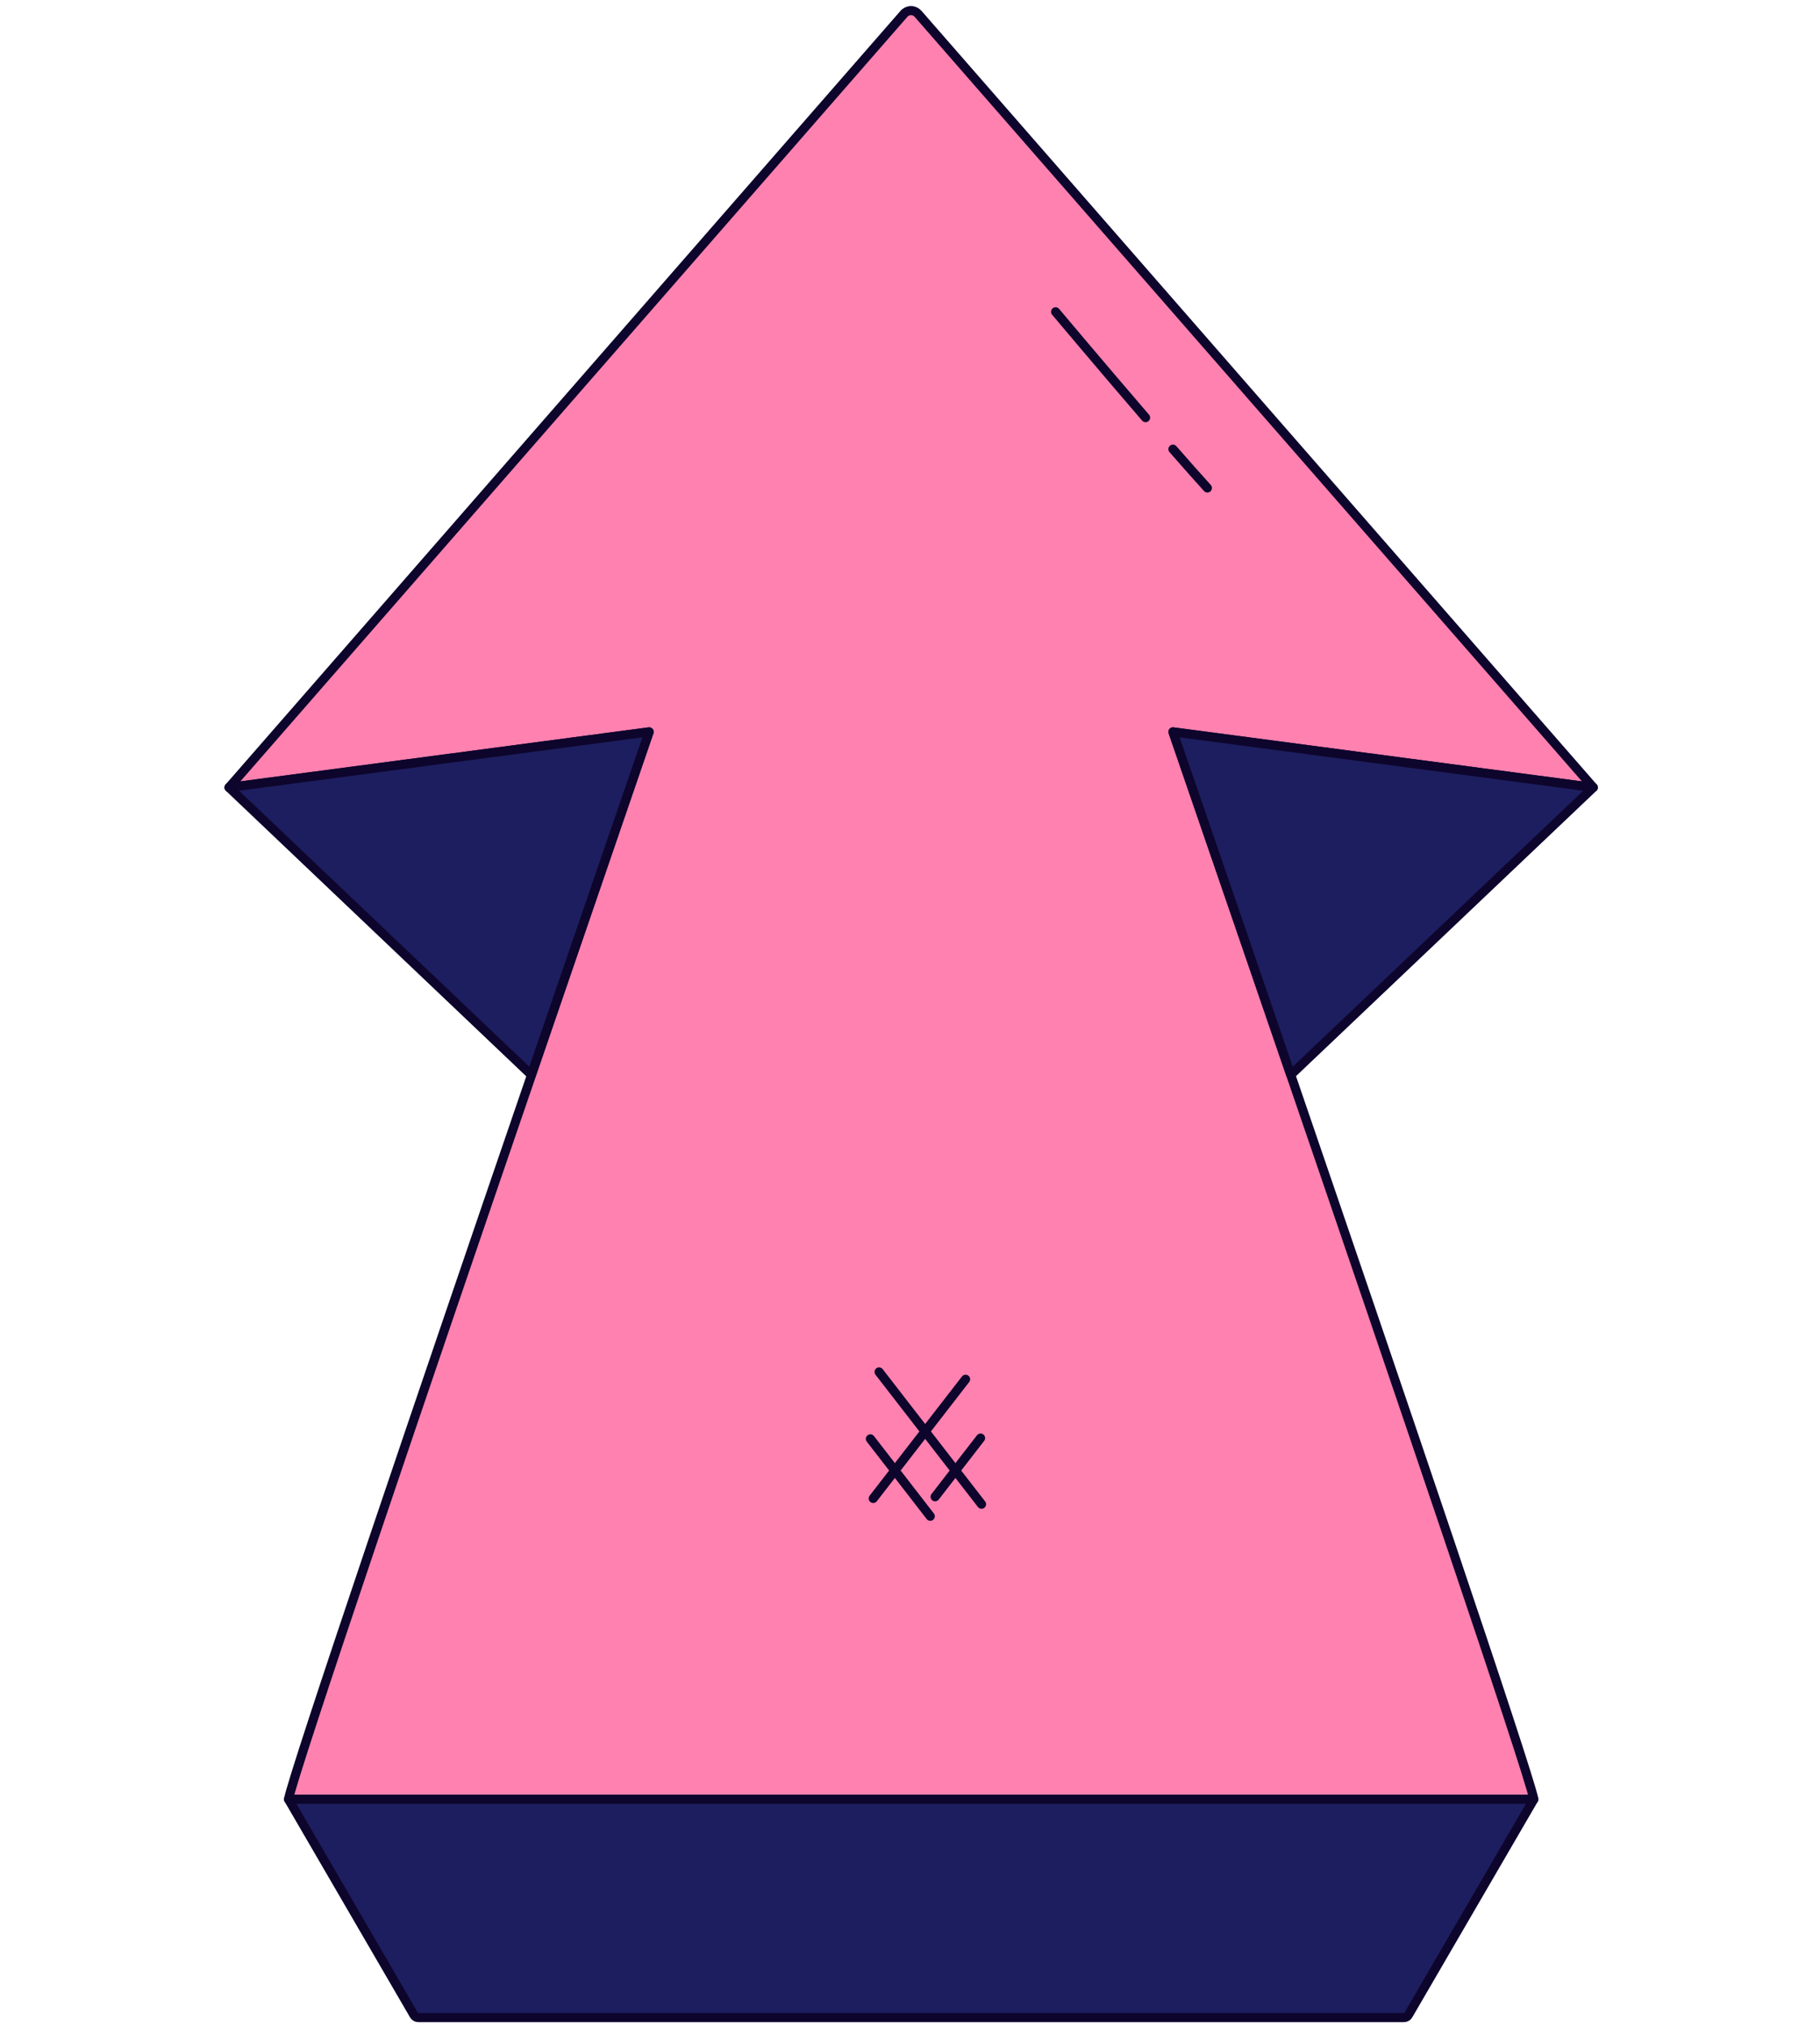
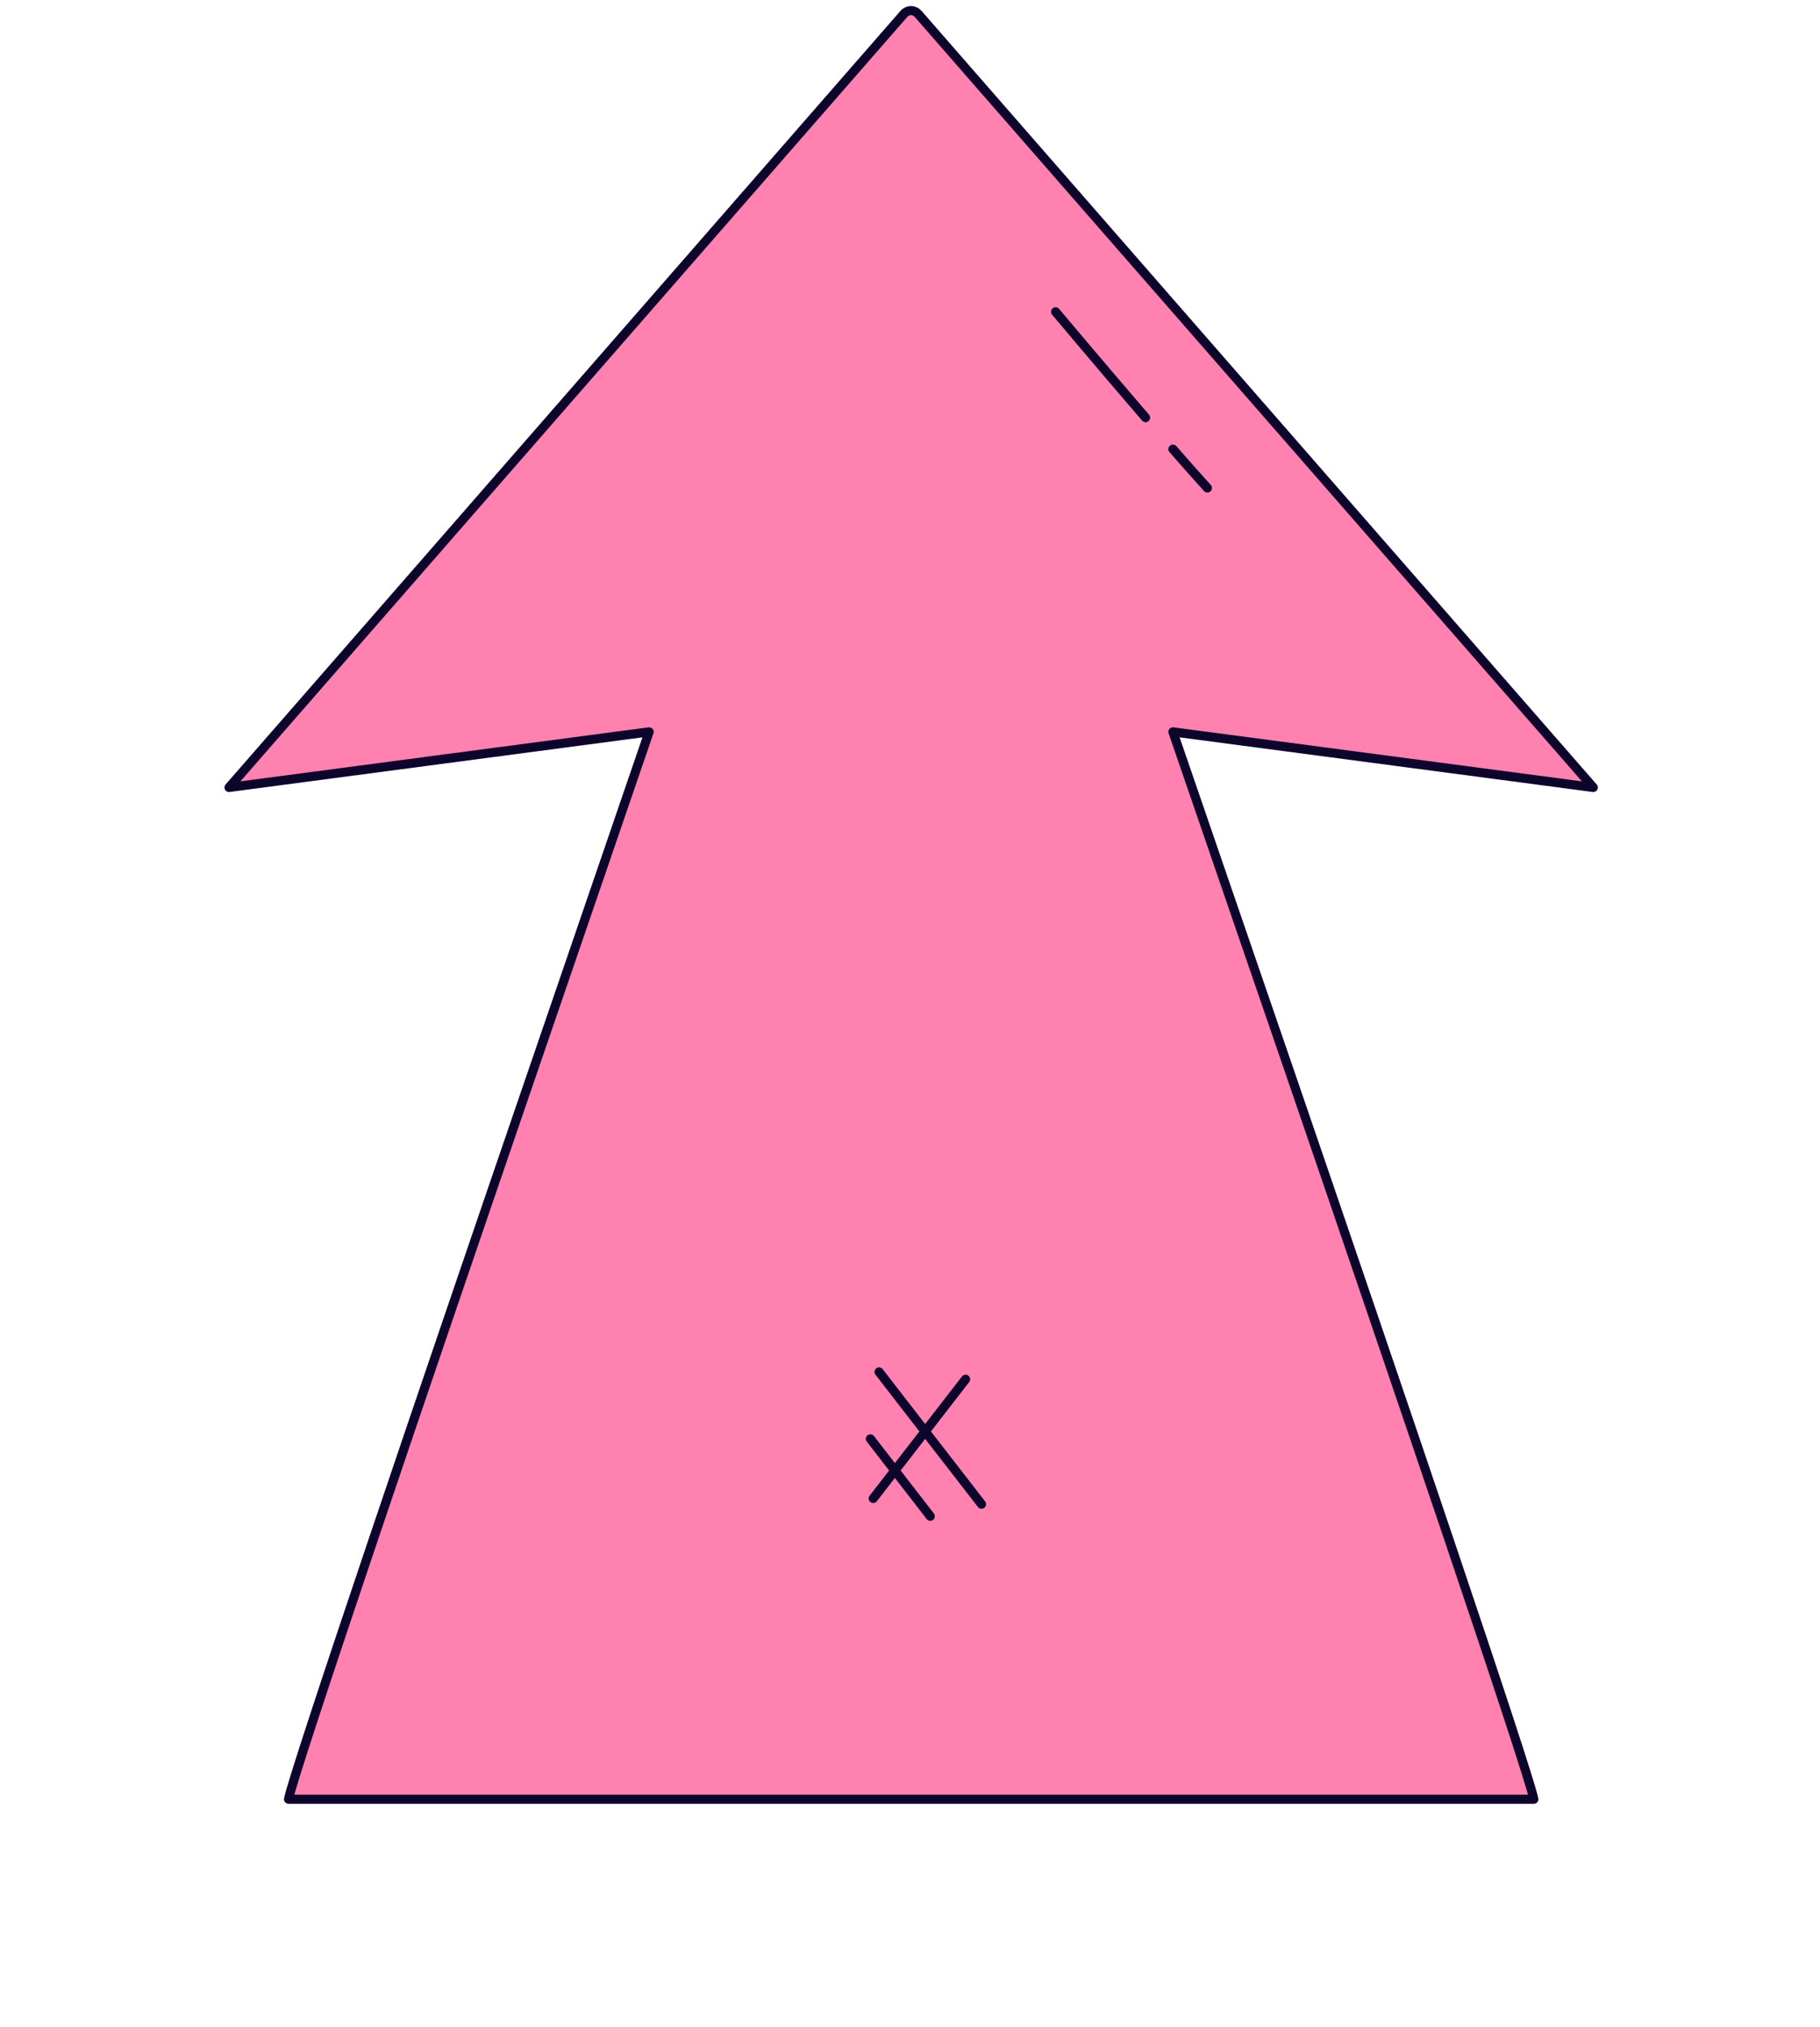
<svg xmlns="http://www.w3.org/2000/svg" width="300" height="334" viewBox="0 0 300 334" fill="none">
  <path d="M212.76 177.09C229.81 226.82 252 292 252.83 296.44H47.56C48.36 292.02 70.56 226.82 87.62 177.09C98.36 145.76 107 120.58 107 120.58L37.75 129.74L149 2.28C149.293 1.942 149.718 1.747 150.165 1.747C150.612 1.747 151.037 1.942 151.33 2.28L262.63 129.74L193.34 120.58C193.34 120.58 202 145.76 212.76 177.09Z" fill="#FF81AF" stroke="#0D052C" stroke-width="1.5" stroke-linecap="round" stroke-linejoin="round" />
-   <path d="M107 120.58C107 120.58 98.32 145.76 87.58 177.09L37.75 129.74L107 120.58Z" fill="#1D1E5F" stroke="#0D052C" stroke-width="1.5" stroke-linecap="round" stroke-linejoin="round" />
-   <path d="M262.63 129.74L212.76 177.09C202.03 145.76 193.34 120.58 193.34 120.58L262.63 129.74Z" fill="#1D1E5F" stroke="#0D052C" stroke-width="1.5" stroke-linecap="round" stroke-linejoin="round" />
-   <path d="M252.83 296.439L232.14 331.999C231.997 332.252 231.73 332.408 231.44 332.409H68.94C68.651 332.406 68.385 332.25 68.24 331.999L47.56 296.439H252.83Z" fill="#1D1E5F" stroke="#0D052C" stroke-width="1.5" stroke-linecap="round" stroke-linejoin="round" />
  <path d="M144.9 226.03L161.79 247.83" stroke="#0D052C" stroke-width="1.5" stroke-linecap="round" stroke-linejoin="round" />
  <path d="M143.47 237.061L153.34 249.811" stroke="#0D052C" stroke-width="1.5" stroke-linecap="round" stroke-linejoin="round" />
  <path d="M159.16 227.24L143.94 246.88" stroke="#0D052C" stroke-width="1.5" stroke-linecap="round" stroke-linejoin="round" />
-   <path d="M161.631 236.931L154.141 246.601" stroke="#0D052C" stroke-width="1.5" stroke-linecap="round" stroke-linejoin="round" />
  <path d="M193.34 74C195.45 76.41 197.41 78.63 199.02 80.4" stroke="#0D052C" stroke-width="1.5" stroke-linecap="round" stroke-linejoin="round" />
  <path d="M174 51.37C174 51.37 181.46 60.25 188.83 68.81" stroke="#0D052C" stroke-width="1.5" stroke-linecap="round" stroke-linejoin="round" />
</svg>